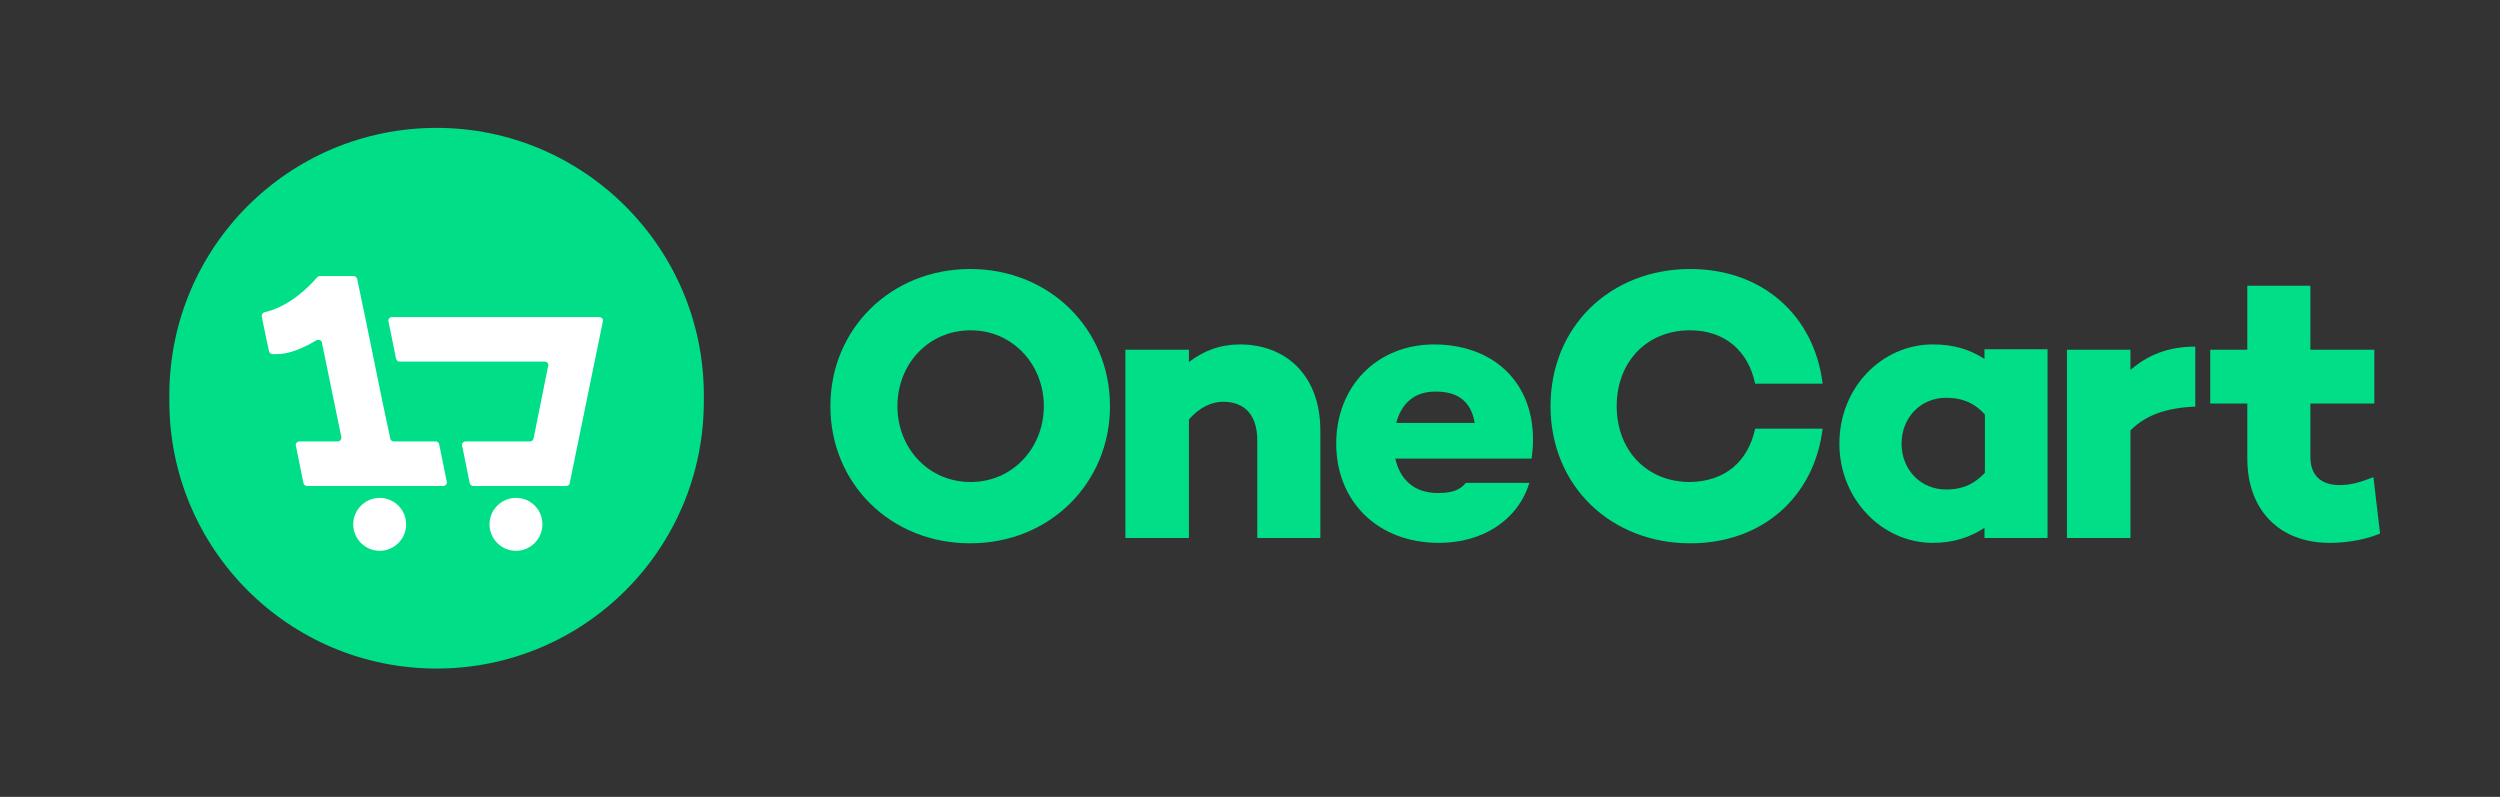
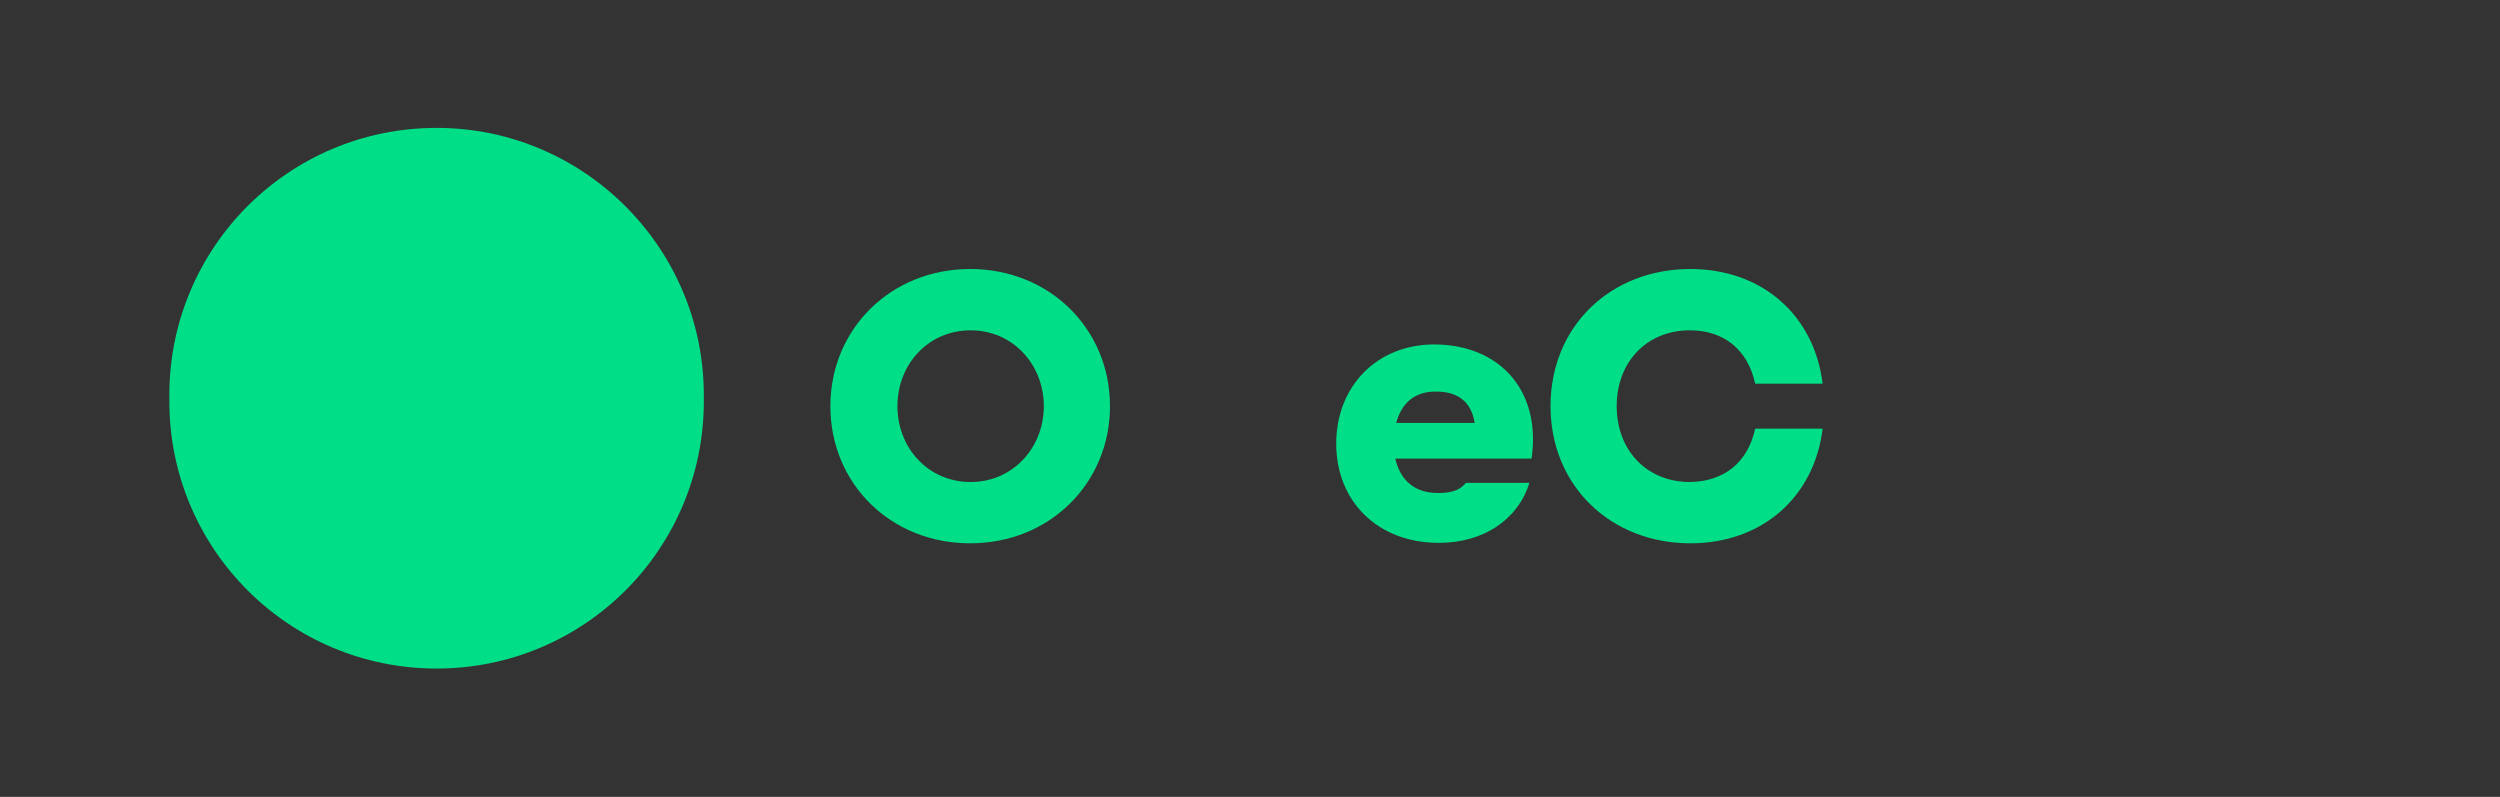
<svg xmlns="http://www.w3.org/2000/svg" version="1.1" id="Layer_1" x="0px" y="0px" viewBox="0 0 566.9 180.7" style="enable-background:new 0 0 566.9 180.7;" xml:space="preserve">
  <rect x="0" y="0" width="566.9" height="180.7" fill="#333333" stroke="none" />
  <style type="text/css">
	.st0{fill:#00DF88;}
	.st1{fill:#FFFFFF;}
</style>
  <g>
    <path class="st0" d="M99,29c-33.5,0-60.6,27.1-60.6,60.6v1.4c0,33.5,27.1,60.6,60.6,60.6c33.5,0,60.6-27.1,60.6-60.6v-1.4   C159.6,56.2,132.4,29,99,29z" />
    <path class="st0" d="M251.7,92.1c0,17.4-13.6,31.1-31.7,31.1s-31.7-13.6-31.7-31.1C188.3,74.6,202,61,220,61S251.7,74.6,251.7,92.1   z M236.7,92.1c0-9.4-7-17.2-16.6-17.2s-16.6,7.7-16.6,17.2s7,17.2,16.6,17.2S236.7,101.5,236.7,92.1z" />
-     <path class="st0" d="M299.4,97.6V122h-14.3V99.9c0-6.1-3.1-8.8-7.8-8.8c-2.6,0-5.3,1.3-7.7,4V122h-14.4V79.3h14.4v2.8   c3.4-2.6,7.1-4,11.7-4C292,78.2,299.4,85.5,299.4,97.6z" />
    <path class="st0" d="M347.3,104h-30.9c1,4.4,3.9,7.8,9.7,7.8c3.2,0,5-0.7,6.3-2.3h14.4c-2.6,8.4-10.5,13.6-20.5,13.6   c-14,0-23.3-9.5-23.3-22.5c0-12.9,9.1-22.5,22.3-22.5C340.4,78.2,349.5,88.9,347.3,104z M316.6,95.9h17.8c-0.8-4.9-3.9-7.1-8.7-7.1   C320.7,88.7,317.8,91.5,316.6,95.9z" />
    <path class="st0" d="M398,97.2h15.3c-1.9,15.5-13.7,26-30,26c-18,0-31.7-13-31.7-31.1S365.2,61,383.3,61c16.3,0,28.1,10.5,30,26   H398c-1.6-7.5-6.9-12.1-14.8-12.1c-9.8,0-16.6,7.2-16.6,17.2s6.8,17.2,16.6,17.2C391.1,109.2,396.4,104.7,398,97.2z" />
-     <path class="st0" d="M464.3,79.3V122h-14.3v-2.3c-3.2,2.1-7,3.4-11.7,3.4c-11.5,0-21.2-9.9-21.2-22.5c0-12.8,9.7-22.5,21.2-22.5   c4.8,0,8.5,1.2,11.7,3.3v-2.2H464.3z M450.1,107.2V94c-2.7-3-5.7-3.8-8.8-3.8c-5.8,0-10.1,4.5-10.1,10.4c0,5.9,4.3,10.4,10.1,10.4   C444.4,111,447.3,110.2,450.1,107.2z" />
-     <path class="st0" d="M497.8,92.2c-7,0.3-11.4,2.1-14.7,5.4V122h-14.4V79.3h14.4v4.6c3.8-3.3,8.4-5.3,14.7-5.3V92.2z" />
-     <path class="st0" d="M539.7,121c-4.4,1.8-9,2.1-11.4,2.1c-11.6,0-18.7-7.6-18.7-19.1V91.5h-8.4V79.3h8.4V64.8h14.3v14.5h14.5v12.2   h-14.5v12.1c0,4.4,2.6,6.4,6.7,6.4c2.7,0,5-0.8,7.6-1.8L539.7,121z" />
-     <path class="st1" d="M86.1,112.9c-3.3,0-6,2.7-6,6c0,3.3,2.7,6,6,6c3.3,0,6-2.7,6-6C92.1,115.6,89.4,112.9,86.1,112.9z M99.6,100.8   c-0.1-0.4-0.4-0.7-0.8-0.7h-9.5c-0.4,0-0.8-0.3-0.8-0.7L86.7,91l0,0l-3.9-19.1h0L81,63.3c-0.1-0.4-0.4-0.7-0.8-0.7h-7.6   c-0.3,0-0.5,0.1-0.7,0.3c-1.7,2-6.2,6.6-11.9,7.9c-0.5,0.1-0.7,0.6-0.6,1L59.2,71c0,0,0,0,0,0l1.9,9.3l-0.7-3.6l0.6,2.9   c0.1,0.4,0.4,0.7,0.8,0.7h0.9c1.2,0,2.5-0.2,3.9-0.7c1.3-0.4,2.5-1,3.7-1.6c0.5-0.3,1-0.6,1.4-0.8c0.5-0.3,1.2-0.1,1.3,0.5   l4.4,21.4c0.1,0.5-0.3,1-0.8,1h-8.7c-0.5,0-1,0.5-0.8,1l1.7,8.4c0.1,0.4,0.4,0.7,0.8,0.7h28.4l2.5,0c0.5,0,1-0.5,0.8-1L99.6,100.8z    M135.9,71.9h-47c-0.5,0-1,0.5-0.8,1l1.7,8.4c0.1,0.4,0.4,0.7,0.8,0.7h32.9c0.5,0,1,0.5,0.8,1L121,99.4c-0.1,0.4-0.4,0.7-0.8,0.7   h-14.6c-0.5,0-1,0.5-0.8,1l1.7,8.4c0.1,0.4,0.4,0.7,0.8,0.7h21.1c0.4,0,0.8-0.3,0.8-0.7l7.5-36.6C136.9,72.4,136.4,71.9,135.9,71.9   z M117,112.9c-3.3,0-6,2.7-6,6c0,3.3,2.7,6,6,6c3.3,0,6-2.7,6-6C123,115.6,120.4,112.9,117,112.9z" />
  </g>
</svg>